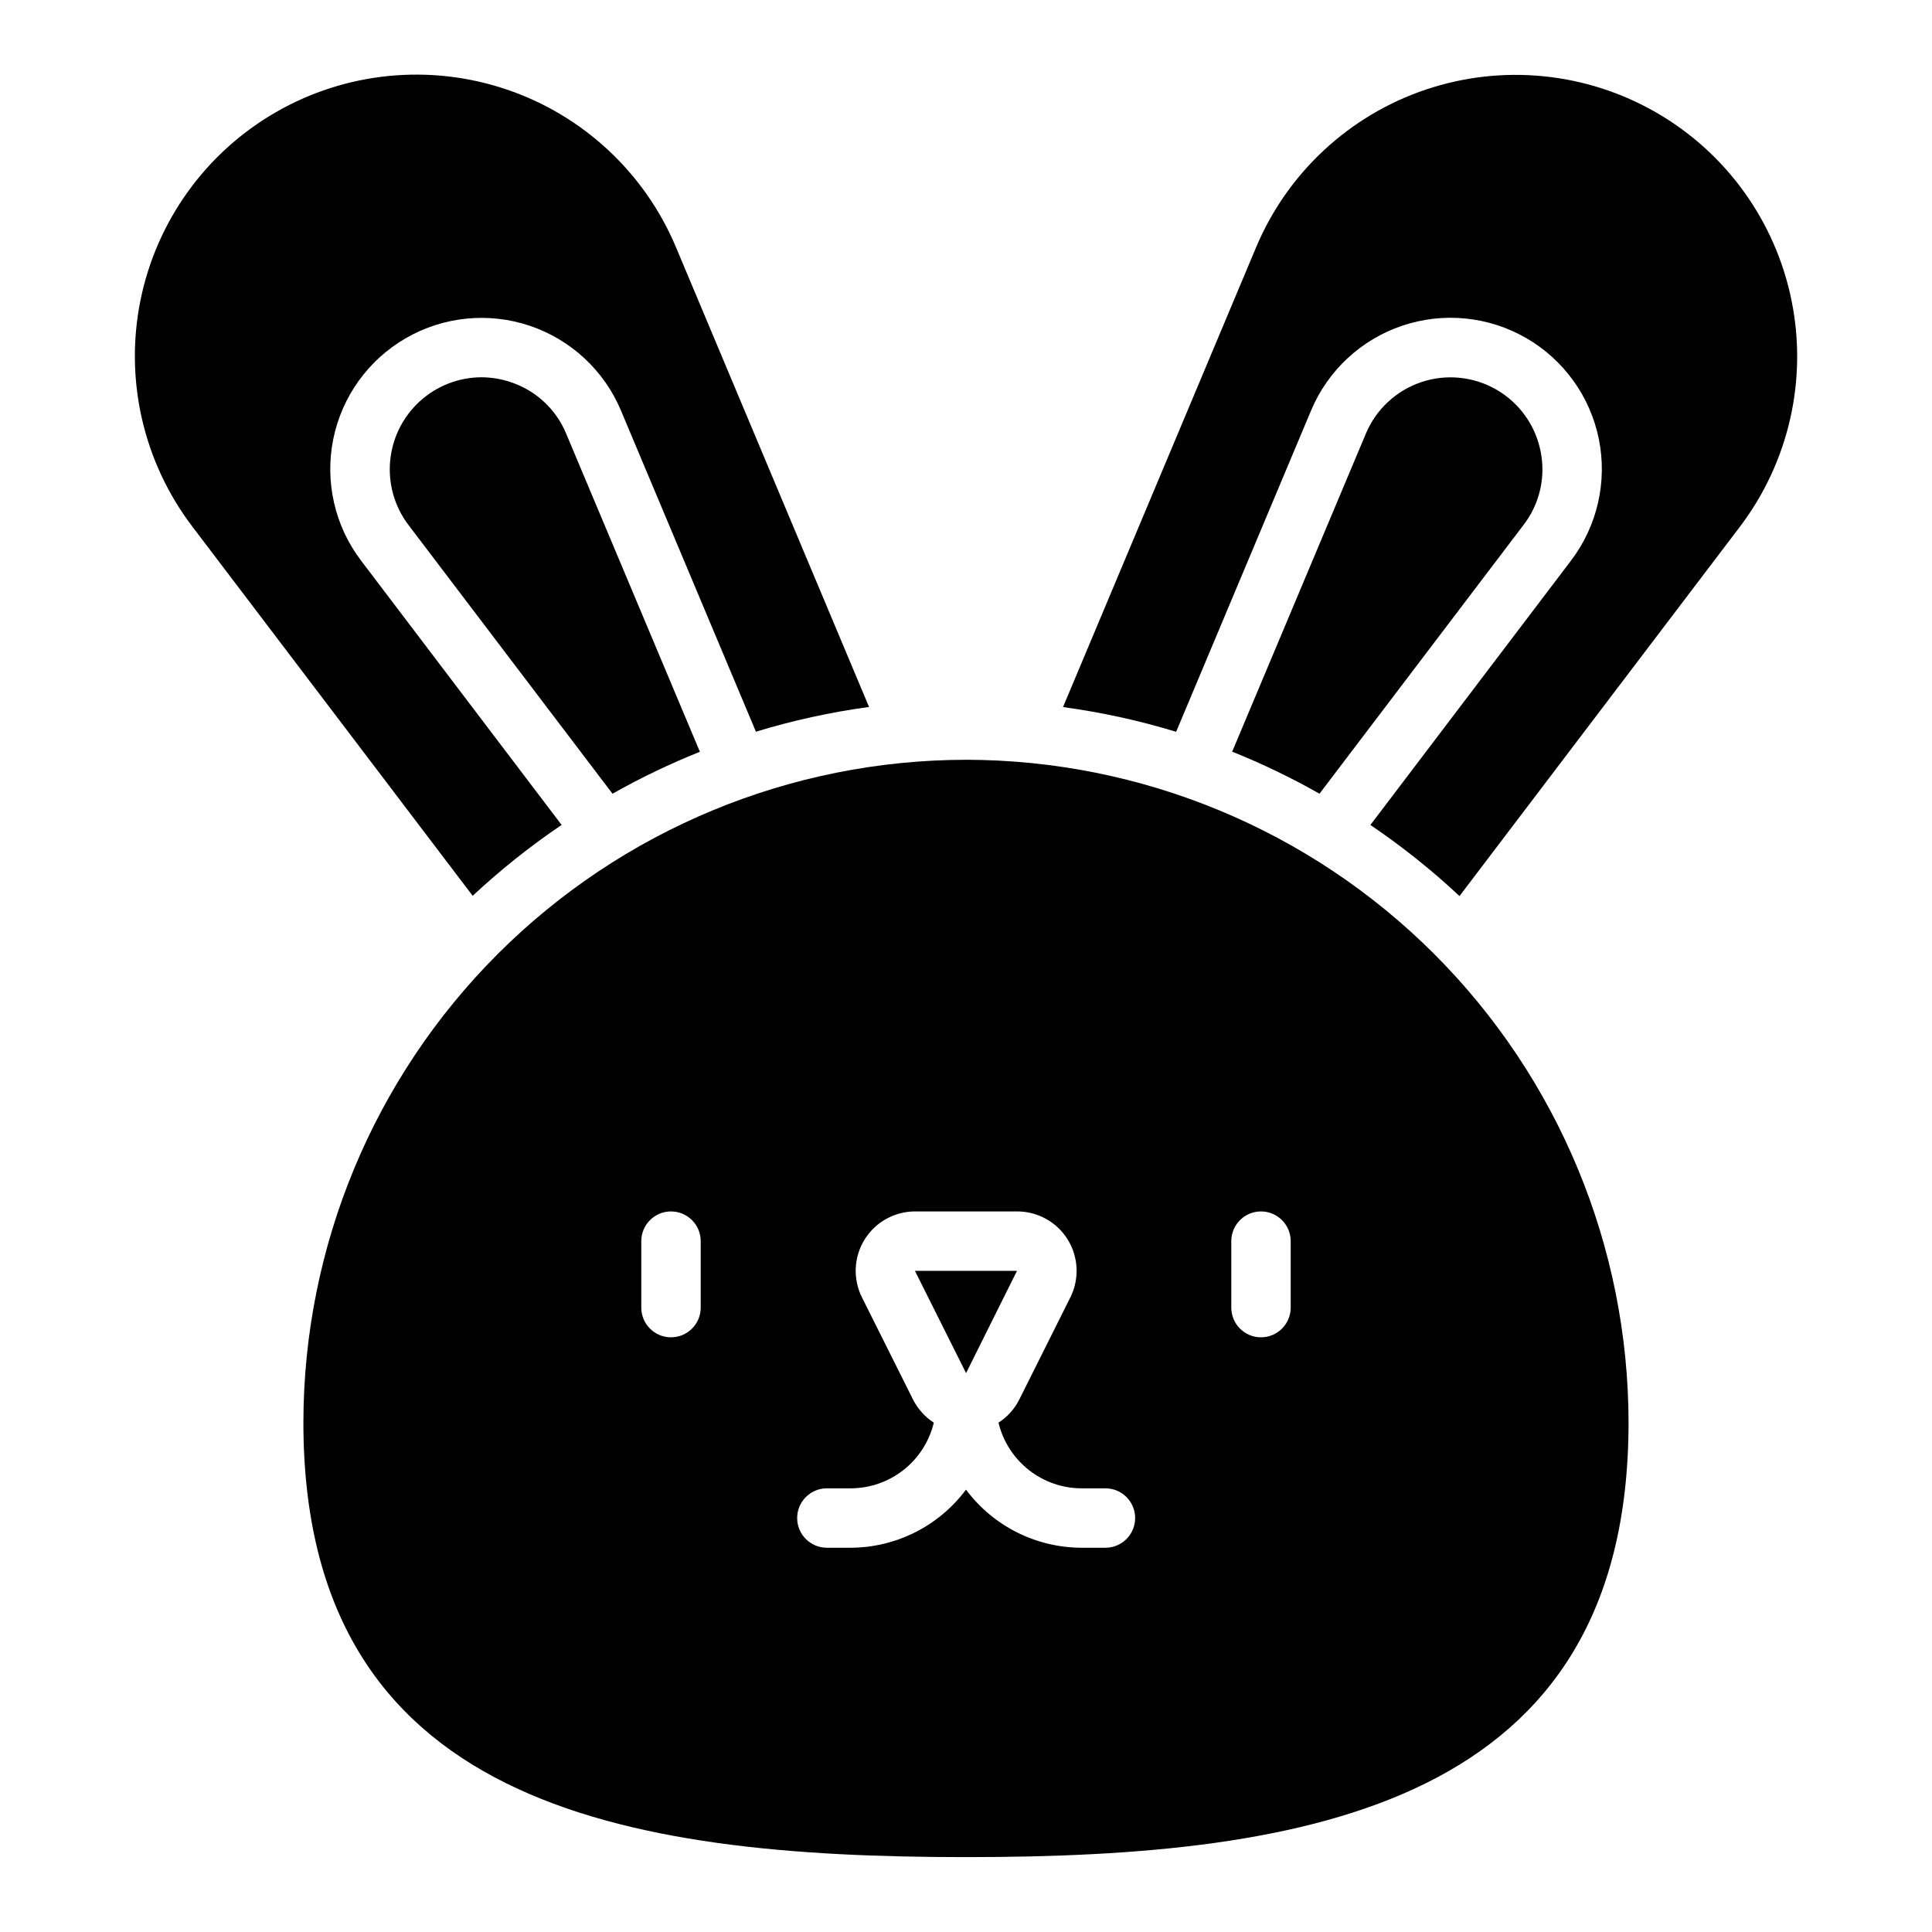
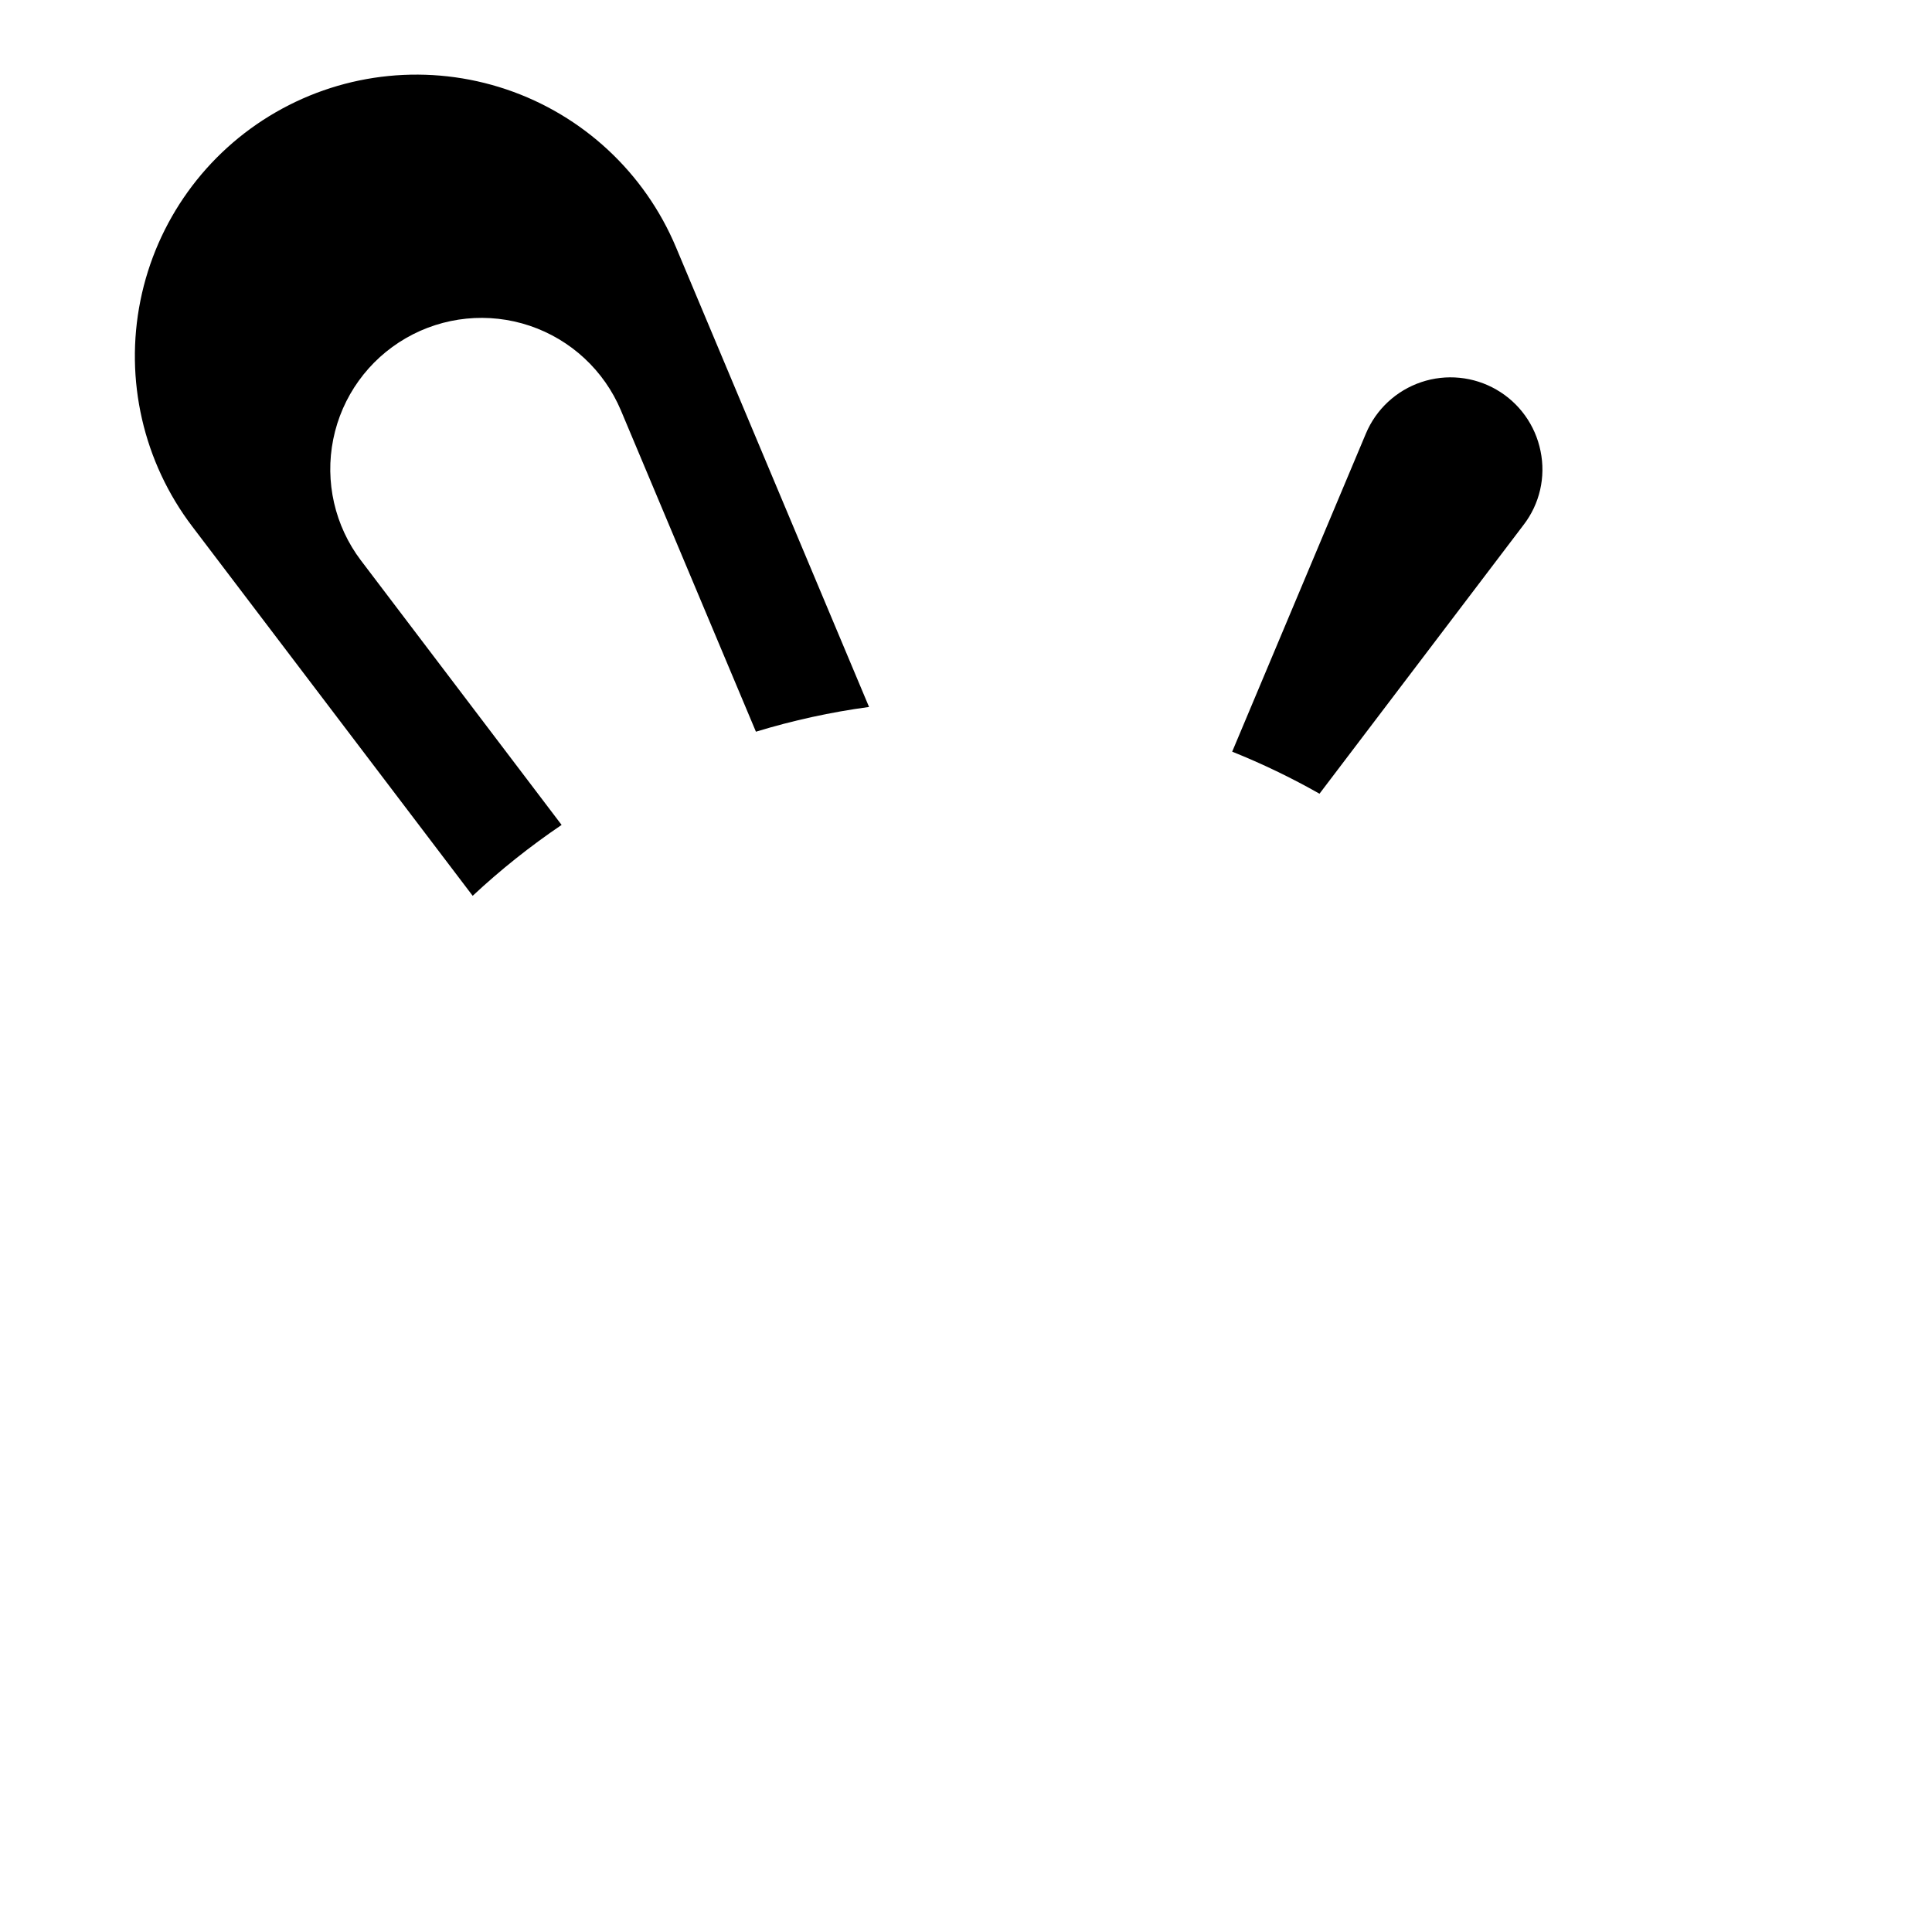
<svg xmlns="http://www.w3.org/2000/svg" fill="#000000" width="800px" height="800px" version="1.1" viewBox="144 144 512 512">
  <g>
-     <path d="m386.46 480.78 13.535 27.062 0.039 0.008 13.484-27.07z" />
-     <path d="m400 345.35c-46.555 0.051-91.188 18.566-124.11 51.484-32.918 32.918-51.434 77.547-51.488 124.1 0 101.25 84.395 115.22 175.59 115.22s175.59-13.965 175.59-115.21c-0.055-46.555-18.57-91.188-51.488-124.11-32.922-32.922-77.551-51.438-124.11-51.488zm-70.305 145.18c0 4.348-3.527 7.871-7.875 7.871-4.348 0-7.871-3.523-7.871-7.871v-17.617c0-4.348 3.523-7.871 7.871-7.871 4.348 0 7.875 3.523 7.875 7.871zm107.17 63.637h-6.297c-12.043-0.039-23.367-5.742-30.566-15.398-7.203 9.656-18.531 15.363-30.578 15.398h-6.297c-4.348 0-7.871-3.523-7.871-7.871 0-4.348 3.523-7.871 7.871-7.871h6.297c5.098-0.008 10.039-1.727 14.039-4.887 3.996-3.156 6.816-7.566 8.004-12.52-2.348-1.52-4.25-3.637-5.512-6.133l-13.523-27.055c-2.441-4.883-2.184-10.676 0.684-15.32 2.871-4.641 7.938-7.469 13.395-7.469h27.062c5.457 0 10.523 2.828 13.391 7.469 2.867 4.644 3.125 10.438 0.684 15.32l-13.523 27.055c-1.254 2.5-3.16 4.617-5.512 6.133 1.188 4.953 4.008 9.363 8.008 12.52 3.996 3.16 8.941 4.879 14.035 4.887h6.297c4.348 0 7.871 3.523 7.871 7.871 0 4.348-3.523 7.871-7.871 7.871zm49.184-63.637c0 4.348-3.523 7.871-7.871 7.871-4.348 0-7.871-3.523-7.871-7.871v-17.617c0-4.348 3.523-7.871 7.871-7.871 4.348 0 7.871 3.523 7.871 7.871z" />
    <path d="m552.26 263.54c-1.375-6.852-5.629-12.781-11.684-16.277-6.051-3.496-13.316-4.223-19.938-1.992-6.625 2.234-11.969 7.203-14.672 13.652l-35.426 84.277c7.953 3.191 15.684 6.914 23.137 11.145l54.082-71.242c4.281-5.551 5.926-12.695 4.5-19.562z" />
-     <path d="m618.79 223.71c-4.231-20.992-17.281-39.16-35.828-49.867-18.547-10.711-40.801-12.934-61.102-6.102-20.297 6.832-36.68 22.055-44.98 41.801l-51.168 121.84c10.152 1.375 20.18 3.566 29.977 6.555l35.758-85.148c4.457-10.617 13.262-18.801 24.168-22.477 10.91-3.672 22.875-2.481 32.844 3.277 9.969 5.754 16.984 15.52 19.258 26.805 2.269 11.285-0.418 23.004-7.383 32.172l-53.168 70.062v-0.004c8.352 5.652 16.25 11.953 23.617 18.84l74.32-97.887v-0.004c12.941-17.066 17.93-38.871 13.688-59.867z" />
    <path d="m292.83 362.61-53.16-70.062v0.004c-6.953-9.168-9.629-20.879-7.356-32.152 2.273-11.277 9.285-21.035 19.246-26.785 9.961-5.754 21.914-6.949 32.82-3.285 10.902 3.668 19.707 11.84 24.172 22.445l35.777 85.137v-0.004c9.797-2.988 19.824-5.184 29.977-6.555l-51.168-121.84c-8.289-19.754-24.672-34.992-44.973-41.832-20.301-6.84-42.562-4.625-61.117 6.086-18.551 10.707-31.605 28.879-35.836 49.879-4.231 21 0.77 42.805 13.73 59.863l74.32 97.887v0.004c7.352-6.867 15.234-13.148 23.566-18.785z" />
-     <path d="m279.35 245.27c-2.516-0.848-5.152-1.285-7.809-1.289-6.062 0.035-11.895 2.328-16.359 6.43-4.461 4.102-7.238 9.719-7.789 15.758-0.551 6.035 1.164 12.062 4.816 16.902l54.109 71.273c7.461-4.219 15.199-7.934 23.16-11.113l-35.426-84.277h0.004c-2.676-6.488-8.047-11.484-14.707-13.684z" />
  </g>
</svg>